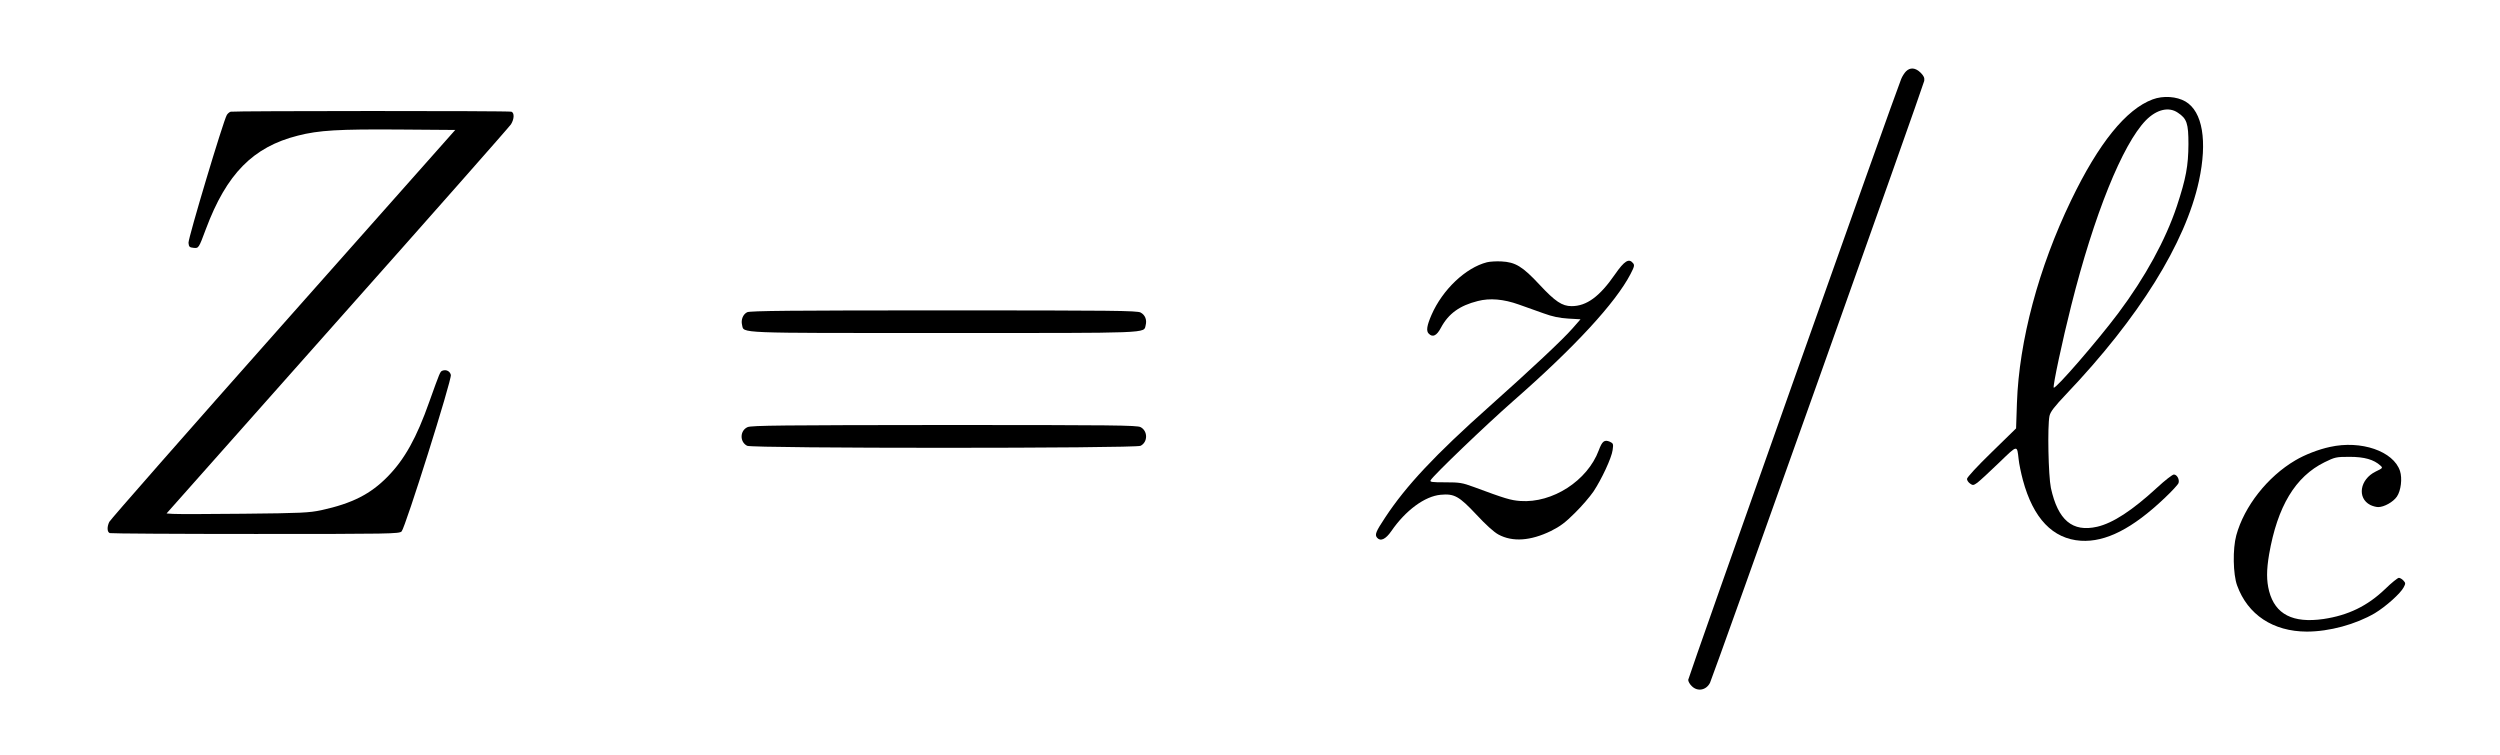
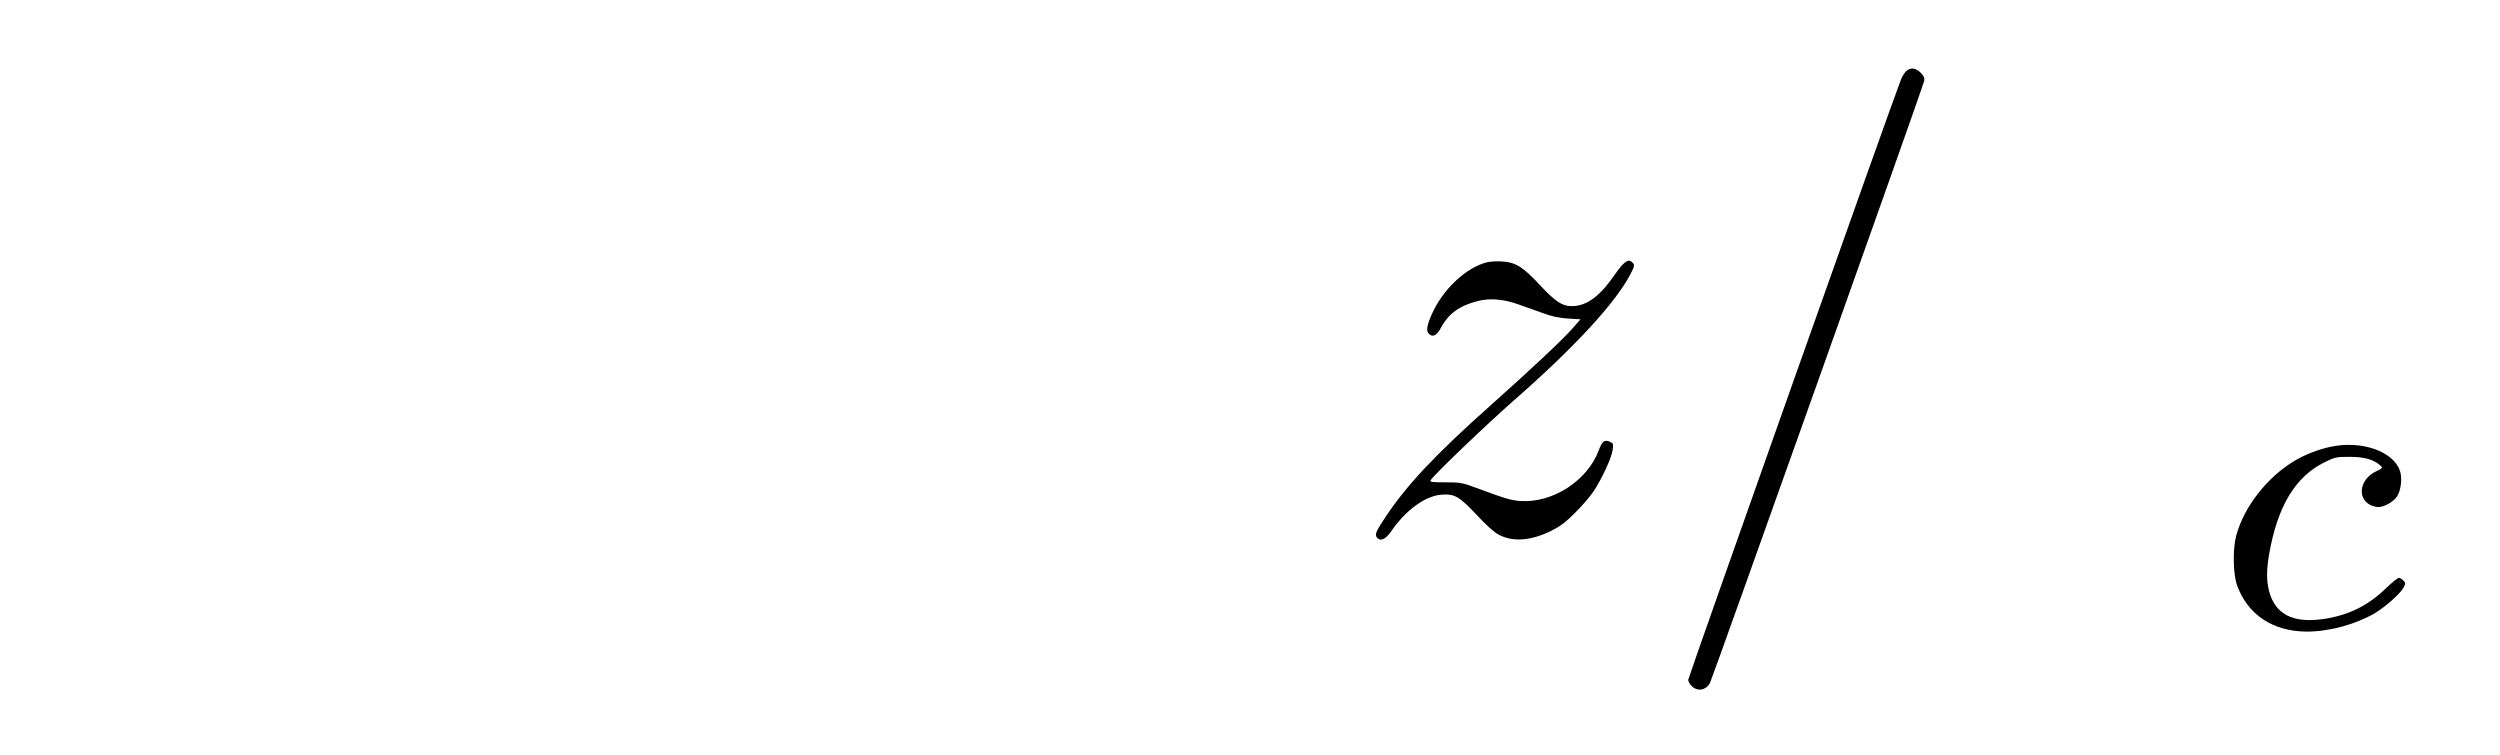
<svg xmlns="http://www.w3.org/2000/svg" version="1.0" width="53pt" height="16pt" viewBox="0 0 53 16" preserveAspectRatio="xMidYMid meet">
  <g transform="translate(0,16) scale(0.003,-0.003)" fill="#000000" stroke="none">
    <path d="M13469 4829 c-11 -11 -27 -36 -34 -54 -40 -94 -1505 -4229 -1505 -4246 0 -11 11 -31 25 -44 40 -41 102 -30 129 23 20 40 1509 4222 1514 4254 3 21 -3 35 -26 58 -36 35 -73 39 -103 9z" />
-     <path d="M15212 4631 c-188 -70 -382 -310 -576 -713 -230 -476 -368 -995 -383 -1432 l-6 -180 -173 -169 c-100 -97 -174 -177 -174 -188 0 -10 10 -25 22 -33 19 -14 24 -13 51 6 16 12 85 75 152 140 135 130 128 129 140 26 3 -32 17 -98 30 -147 73 -271 211 -416 410 -429 175 -11 365 86 592 302 51 48 95 96 98 106 8 25 -11 60 -33 60 -10 0 -63 -41 -118 -92 -176 -162 -312 -251 -424 -277 -175 -40 -277 46 -327 274 -18 87 -25 435 -10 509 7 30 32 63 119 155 513 539 842 1067 937 1505 61 282 26 491 -95 562 -62 36 -157 43 -232 15z m178 -94 c64 -42 75 -76 75 -222 -1 -154 -17 -242 -82 -439 -79 -237 -223 -501 -414 -756 -147 -196 -444 -539 -456 -526 -8 8 63 341 124 581 161 641 362 1138 527 1308 76 77 162 98 226 54z" />
-     <path d="M1630 4544 c-9 -3 -21 -13 -27 -23 -24 -38 -274 -873 -271 -904 3 -28 7 -32 35 -35 37 -4 37 -4 88 133 146 390 333 580 650 660 149 38 287 46 716 43 l396 -3 -1217 -1372 c-669 -754 -1222 -1384 -1228 -1398 -17 -36 -15 -72 4 -79 9 -3 472 -6 1030 -6 953 0 1015 1 1032 18 26 26 356 1074 348 1106 -6 26 -33 40 -59 30 -17 -6 -18 -10 -93 -219 -90 -255 -174 -406 -293 -528 -122 -125 -251 -191 -471 -239 -86 -18 -138 -21 -550 -25 -250 -3 -475 -3 -499 -1 l-44 3 1207 1360 c665 748 1217 1374 1227 1390 23 37 25 81 3 89 -17 7 -1960 6 -1984 0z" />
    <path d="M10508 3480 c-150 -38 -314 -193 -392 -372 -33 -76 -39 -114 -19 -133 28 -28 56 -14 86 43 53 99 132 156 260 188 85 22 182 14 291 -25 47 -17 125 -45 174 -62 63 -23 111 -33 174 -37 l87 -5 -57 -65 c-69 -79 -290 -286 -586 -550 -385 -343 -590 -562 -737 -785 -67 -101 -75 -122 -58 -143 24 -29 61 -12 101 46 101 147 237 247 349 257 96 9 130 -10 252 -140 67 -72 123 -123 156 -141 100 -54 227 -45 371 25 66 33 102 60 170 128 48 47 106 115 130 150 58 87 129 239 136 294 6 43 5 47 -20 59 -38 16 -54 4 -78 -61 -80 -215 -327 -374 -554 -358 -69 5 -108 17 -329 99 -82 30 -100 33 -202 33 -96 0 -110 2 -103 15 18 33 388 388 585 561 435 381 721 692 827 895 28 54 30 64 18 78 -29 36 -61 16 -127 -79 -109 -158 -201 -225 -307 -225 -67 0 -116 33 -226 151 -121 130 -171 160 -270 165 -36 2 -82 -1 -102 -6z" />
-     <path d="M5280 3127 c-30 -15 -45 -54 -36 -90 15 -60 -62 -57 1426 -57 1484 0 1411 -3 1426 55 10 39 -4 73 -36 90 -25 13 -193 15 -1392 15 -1074 0 -1368 -3 -1388 -13z" />
-     <path d="M5283 2315 c-55 -24 -57 -105 -3 -132 37 -19 2743 -19 2780 0 52 26 52 105 0 132 -25 13 -192 15 -1387 15 -1140 -1 -1363 -3 -1390 -15z" />
    <path d="M16465 2175 c-80 -17 -178 -55 -245 -95 -196 -115 -361 -325 -417 -530 -26 -95 -23 -275 6 -354 75 -207 254 -325 492 -326 159 0 346 51 481 130 78 47 182 140 204 183 14 26 14 31 -2 48 -9 10 -24 19 -32 19 -8 0 -52 -35 -97 -79 -125 -120 -261 -186 -436 -212 -216 -31 -341 33 -384 197 -19 74 -19 148 0 260 59 339 185 549 392 651 74 36 81 38 177 38 104 0 171 -19 218 -62 18 -16 16 -18 -34 -42 -112 -55 -133 -187 -38 -236 16 -8 41 -15 56 -15 42 0 106 36 132 74 29 42 39 129 22 181 -46 140 -275 219 -495 170z" />
  </g>
</svg>